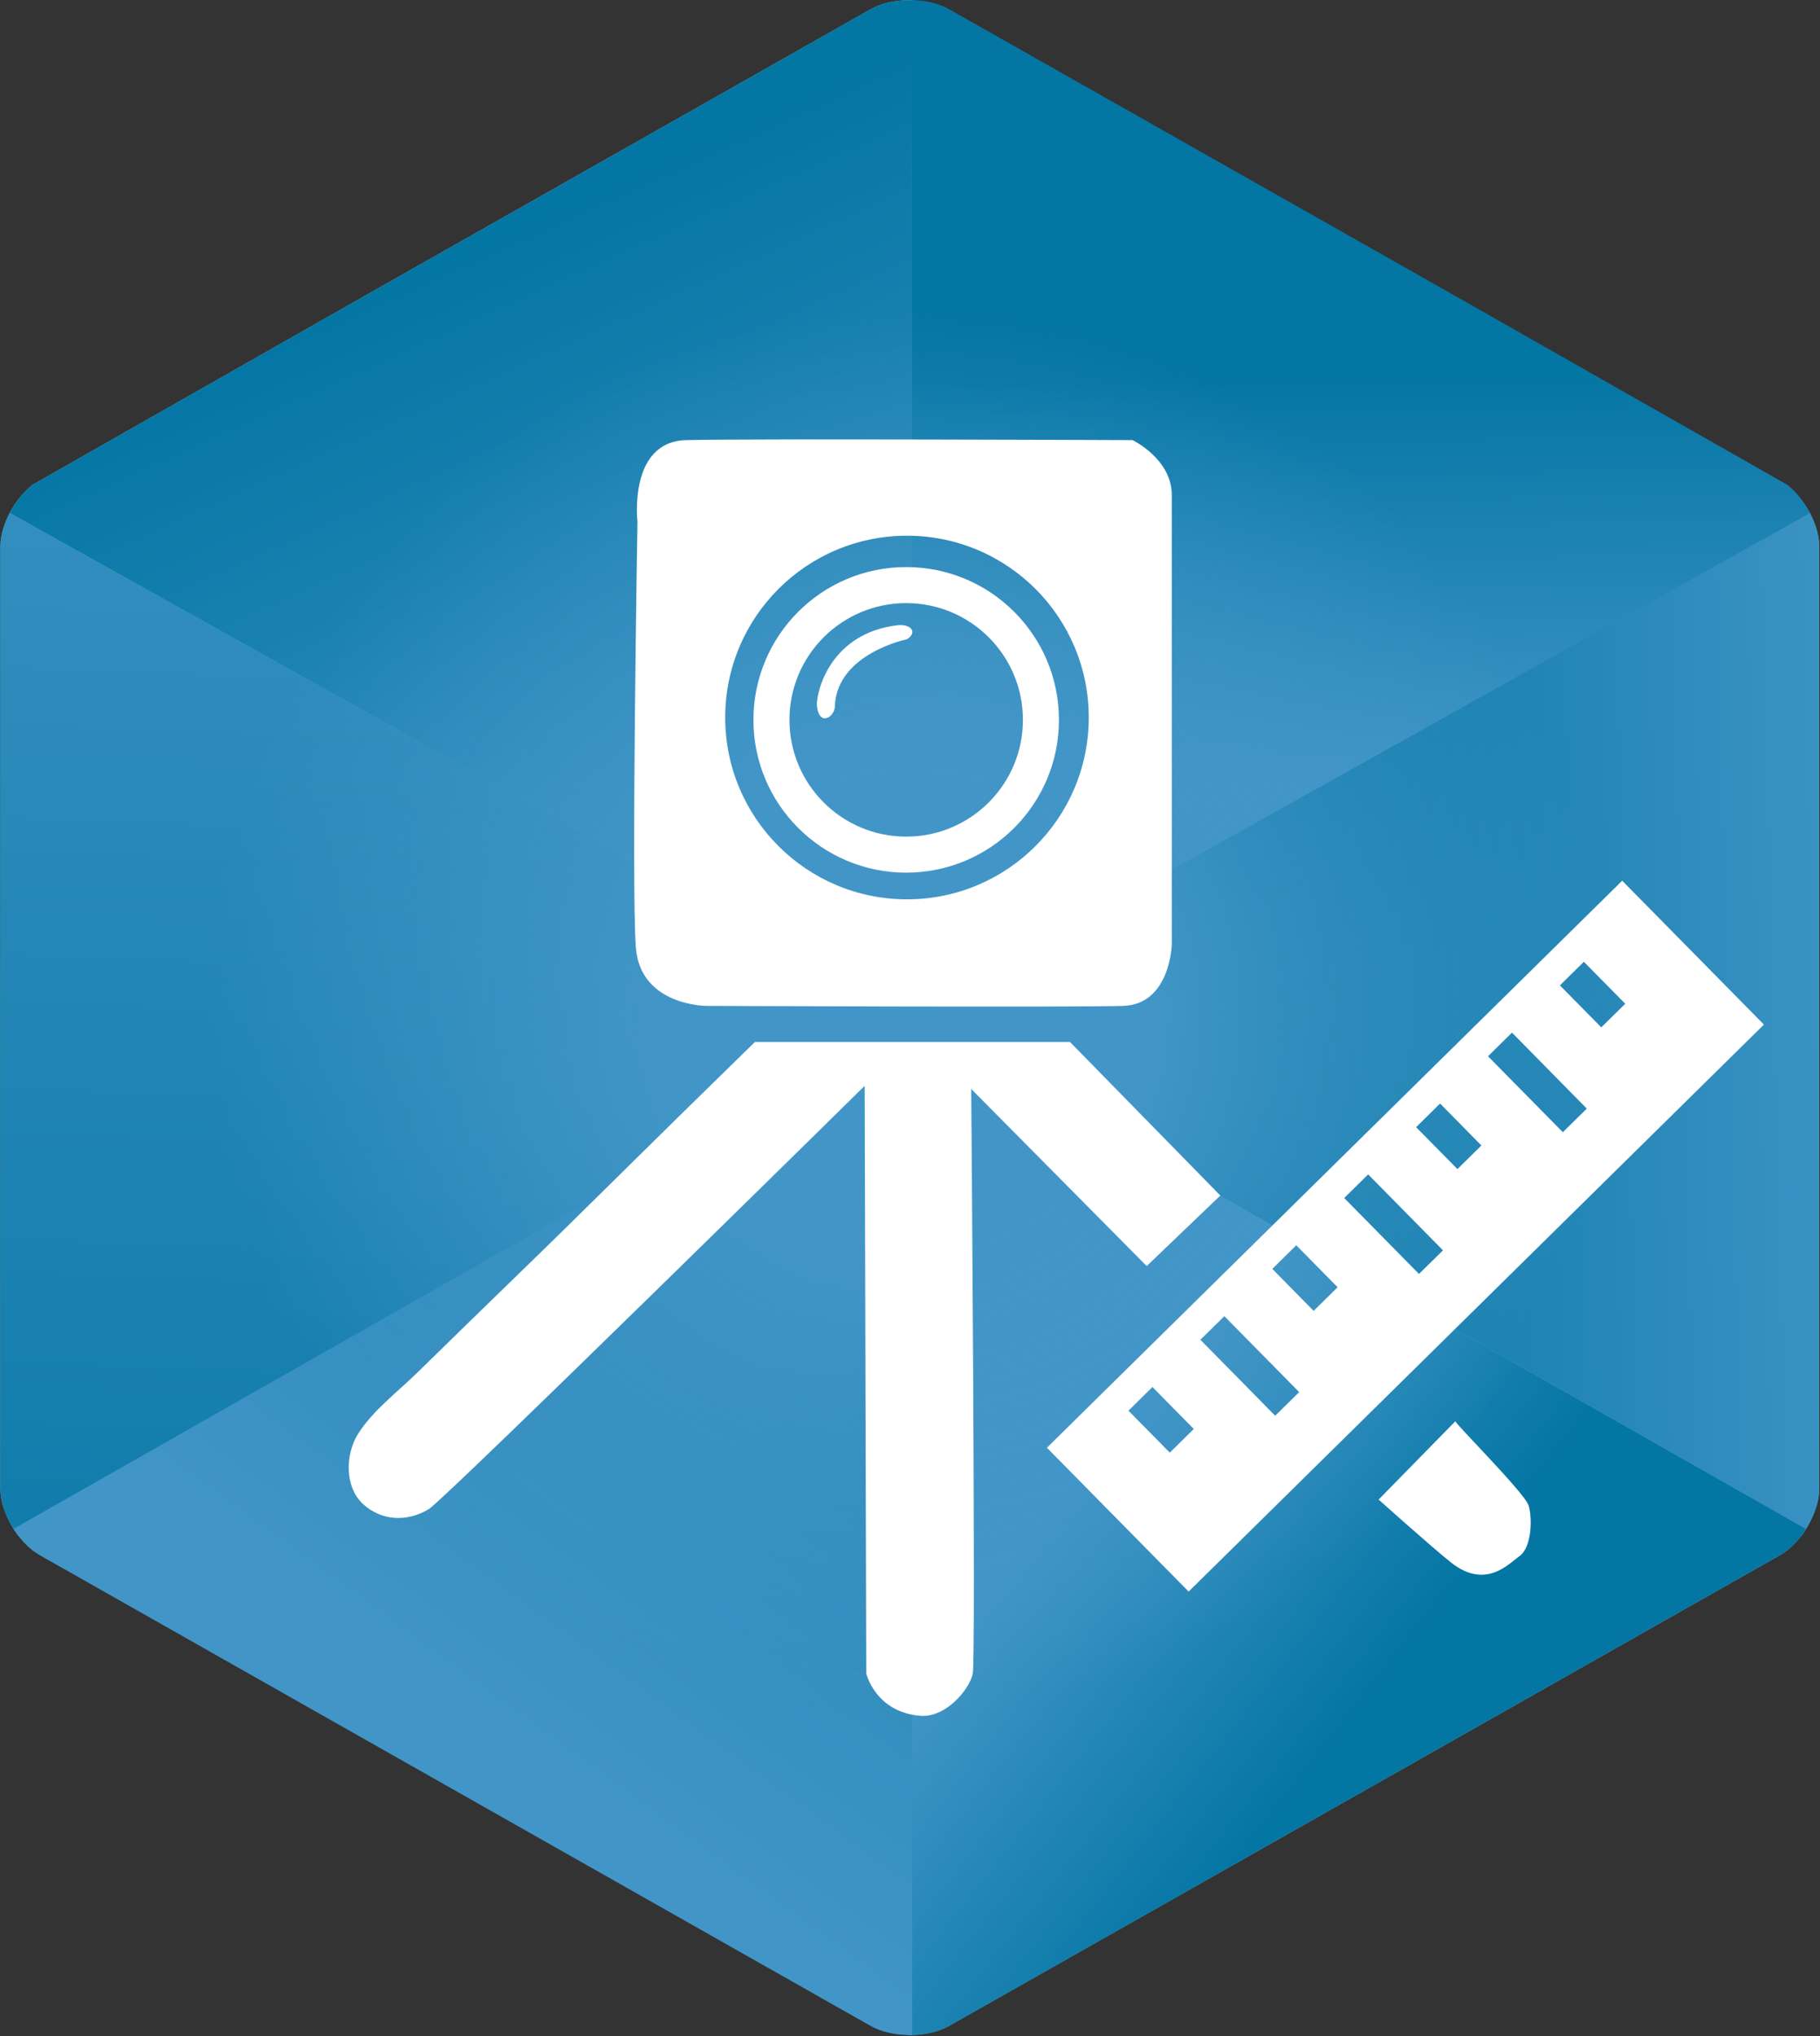
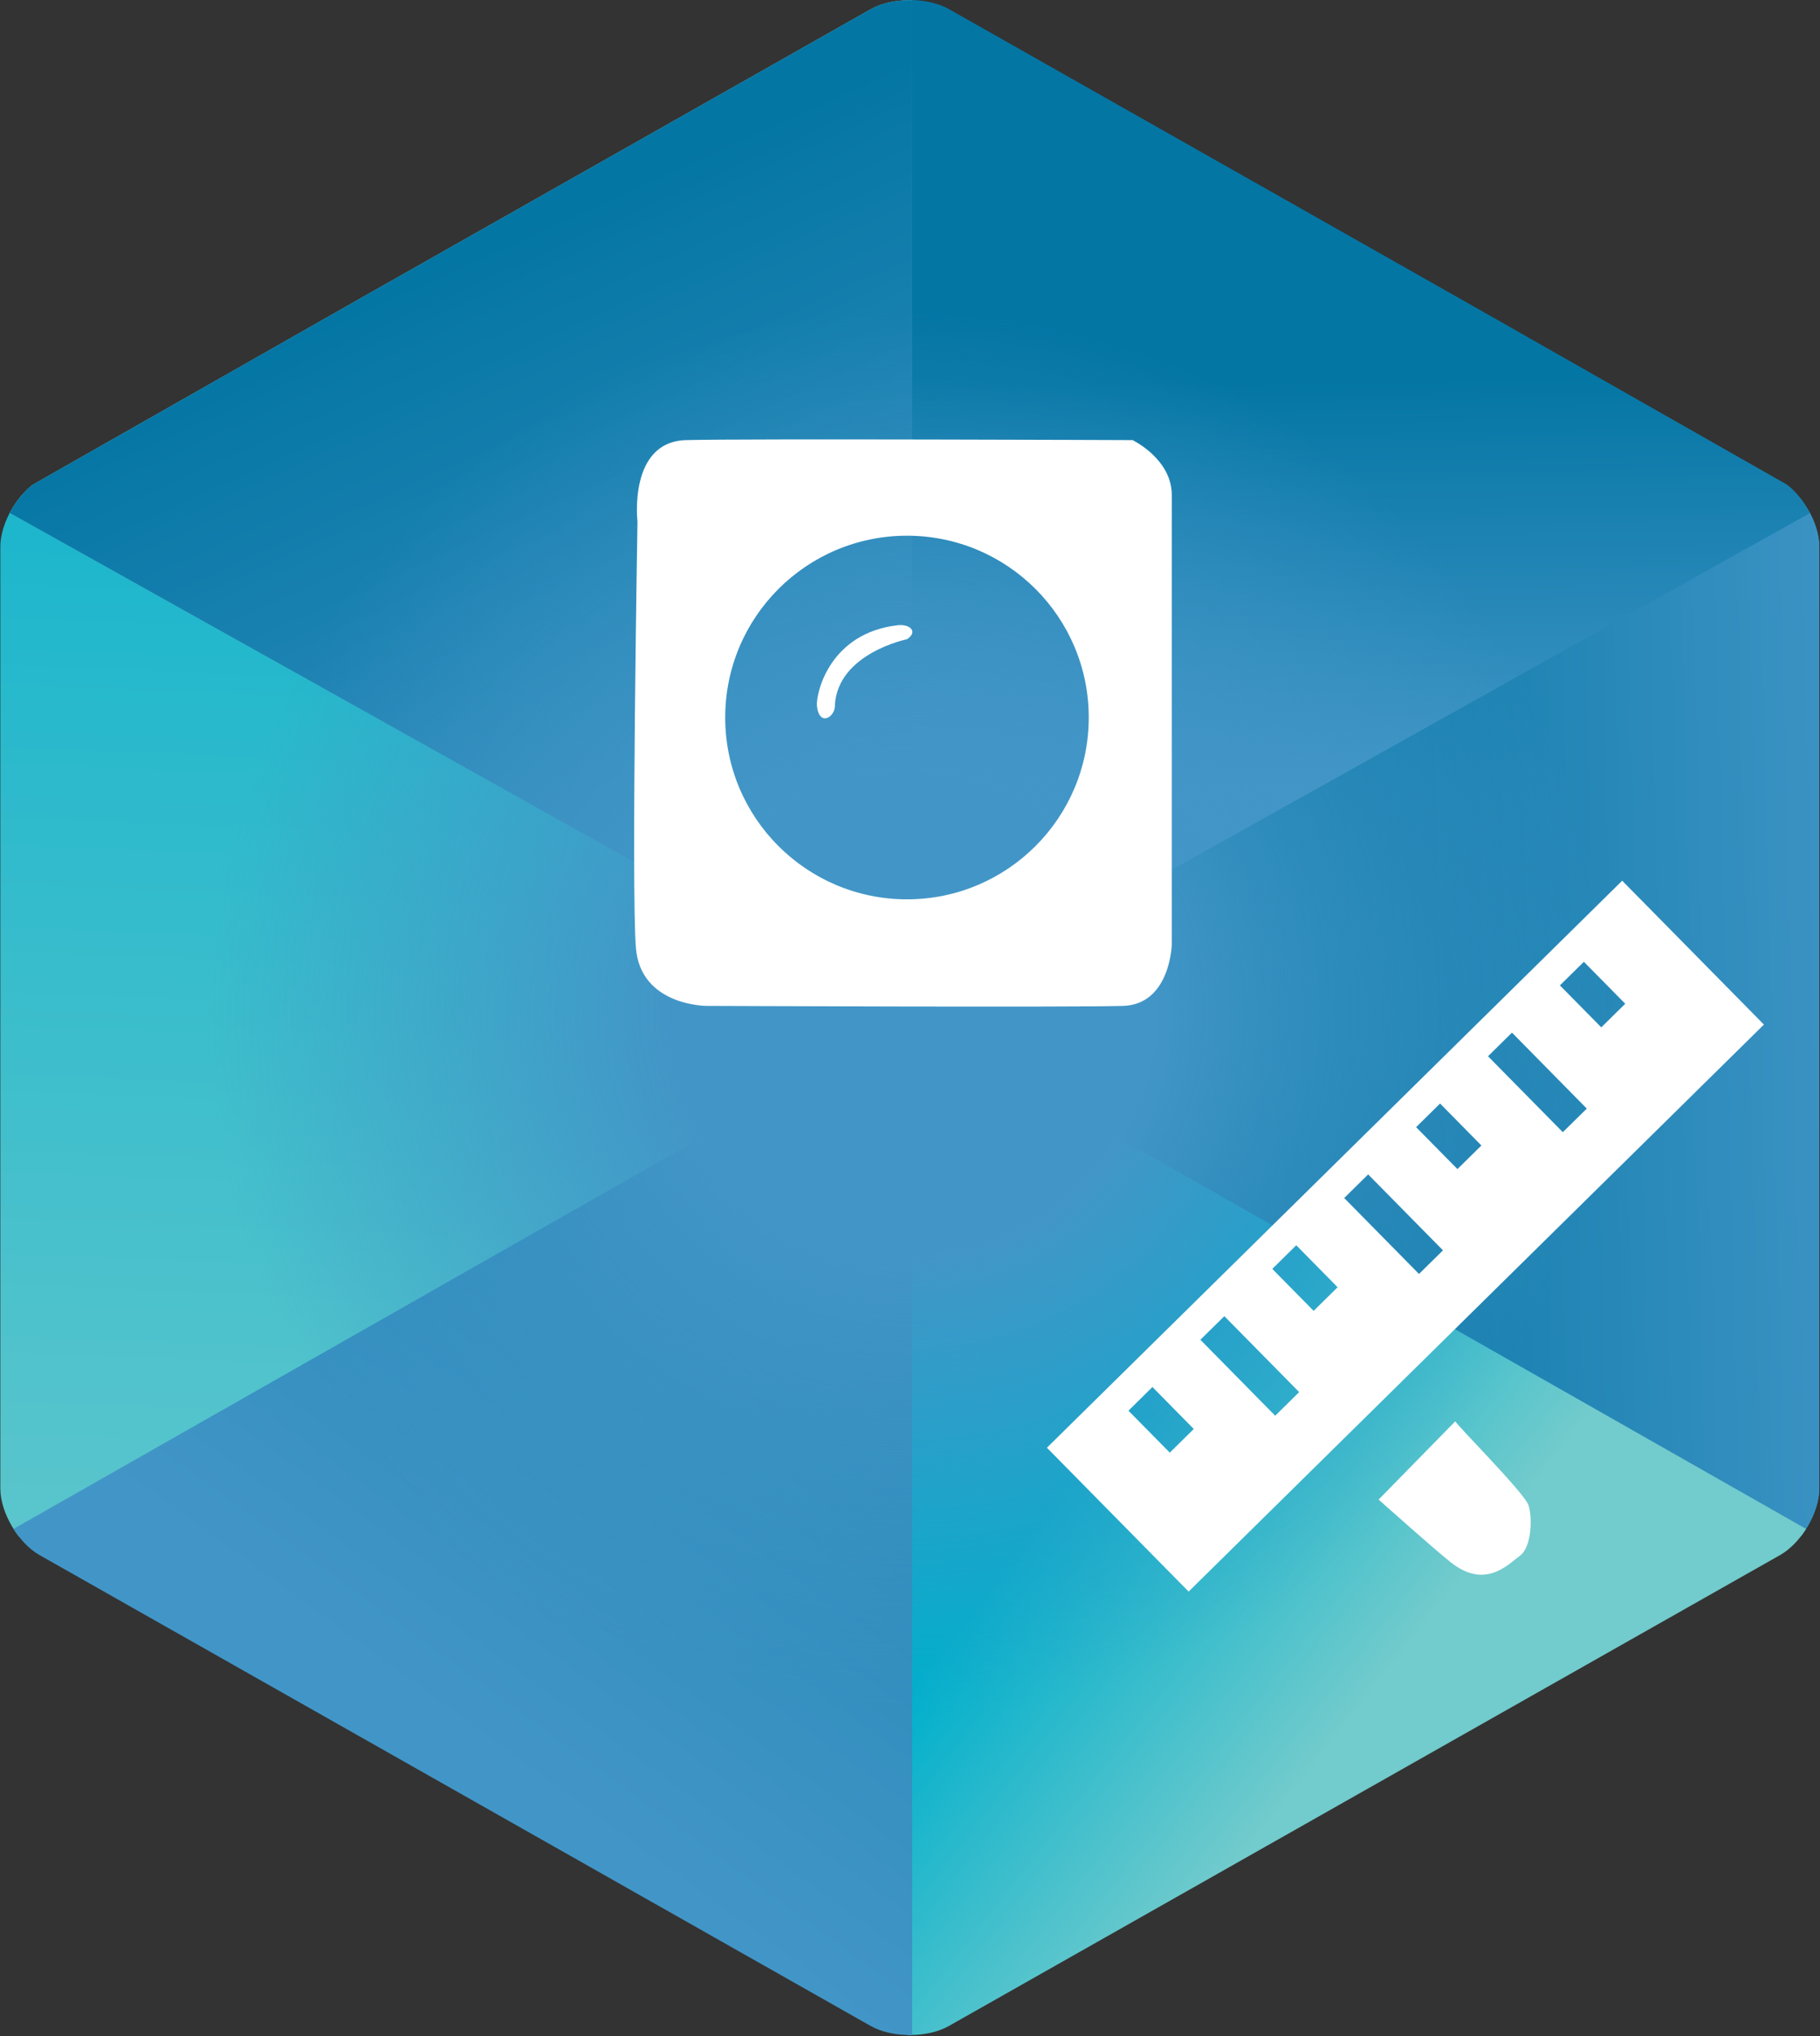
<svg xmlns="http://www.w3.org/2000/svg" xmlns:xlink="http://www.w3.org/1999/xlink" version="1.1" id="Layer_1" x="0px" y="0px" width="169.563px" height="189.644px" viewBox="0 0 169.563 189.644" enable-background="new 0 0 169.563 189.644" xml:space="preserve">
  <rect x="0" y="0" width="169.563" height="189.644" fill="#333333" stroke="none" />
  <g>
    <g>
      <defs>
        <path id="SVGID_1_" d="M84.764,0.014c-1.387,0-2.681,0.301-3.644,0.845L3.674,44.725c-1.975,1.119-3.643,3.954-3.643,6.191     v87.733c0,2.235,1.667,5.071,3.643,6.19l77.446,43.867c0.963,0.542,2.256,0.843,3.644,0.843s2.68-0.301,3.642-0.843     l77.447-43.867c1.975-1.119,3.644-3.955,3.644-6.19V50.916c0-2.237-1.669-5.072-3.644-6.191L88.406,0.859     C87.444,0.315,86.151,0.014,84.764,0.014z" />
      </defs>
      <clipPath id="SVGID_2_">
        <use xlink:href="#SVGID_1_" overflow="visible" />
      </clipPath>
      <g clip-path="url(#SVGID_2_)">
        <g>
          <defs>
            <polygon id="SVGID_3_" points="84.176,94.762 169.505,144.12 169.505,47.077      " />
          </defs>
          <linearGradient id="SVGID_4_" gradientUnits="userSpaceOnUse" x1="112.863" y1="97.115" x2="178.262" y2="95.363">
            <stop offset="0" style="stop-color:#72CBCC" />
            <stop offset="1" style="stop-color:#00AFCC" />
          </linearGradient>
          <use xlink:href="#SVGID_3_" overflow="visible" fill="url(#SVGID_4_)" />
          <clipPath id="SVGID_5_">
            <use xlink:href="#SVGID_3_" overflow="visible" />
          </clipPath>
          <linearGradient id="SVGID_6_" gradientUnits="userSpaceOnUse" x1="112.832" y1="95.974" x2="178.232" y2="94.222">
            <stop offset="0" style="stop-color:#0476A4" />
            <stop offset="1" style="stop-color:#4296C7" />
          </linearGradient>
          <rect x="84.176" y="47.077" clip-path="url(#SVGID_5_)" fill="url(#SVGID_6_)" width="85.33" height="97.043" />
        </g>
        <g>
          <defs>
            <polygon id="SVGID_7_" points="84.545,94.762 169.874,47.077 84.545,-1.443      " />
          </defs>
          <linearGradient id="SVGID_8_" gradientUnits="userSpaceOnUse" x1="126.661" y1="35.23" x2="127.244" y2="73.184">
            <stop offset="0" style="stop-color:#0476A4" />
            <stop offset="1" style="stop-color:#4296C7" />
          </linearGradient>
          <use xlink:href="#SVGID_7_" overflow="visible" fill="url(#SVGID_8_)" />
          <clipPath id="SVGID_9_">
            <use xlink:href="#SVGID_7_" overflow="visible" />
          </clipPath>
          <linearGradient id="SVGID_10_" gradientUnits="userSpaceOnUse" x1="127.035" y1="35.223" x2="127.618" y2="73.177">
            <stop offset="0" style="stop-color:#0476A4" />
            <stop offset="1" style="stop-color:#4296C7" />
          </linearGradient>
          <polygon clip-path="url(#SVGID_9_)" fill="url(#SVGID_10_)" points="49.711,79.834 97.786,-32.339 204.708,13.484       156.633,125.655     " />
        </g>
        <g>
          <defs>
            <polygon id="SVGID_11_" points="84.545,191.007 169.874,143.32 84.545,94.801      " />
          </defs>
          <linearGradient id="SVGID_12_" gradientUnits="userSpaceOnUse" x1="122.925" y1="163.811" x2="96.065" y2="142.791">
            <stop offset="0" style="stop-color:#72CBCC" />
            <stop offset="1" style="stop-color:#00AFCC" />
          </linearGradient>
          <use xlink:href="#SVGID_11_" overflow="visible" fill="url(#SVGID_12_)" />
          <clipPath id="SVGID_13_">
            <use xlink:href="#SVGID_11_" overflow="visible" />
          </clipPath>
          <linearGradient id="SVGID_14_" gradientUnits="userSpaceOnUse" x1="134.701" y1="148.767" x2="107.84" y2="127.746">
            <stop offset="0" style="stop-color:#0476A4" />
            <stop offset="1" style="stop-color:#4296C7" />
          </linearGradient>
-           <rect x="84.545" y="94.801" clip-path="url(#SVGID_13_)" fill="url(#SVGID_14_)" width="85.329" height="96.206" />
        </g>
        <g>
          <defs>
            <polygon id="SVGID_15_" points="0.022,144.12 85.352,94.762 0.022,47.077      " />
          </defs>
          <linearGradient id="SVGID_16_" gradientUnits="userSpaceOnUse" x1="38.278" y1="180.043" x2="45.285" y2="6.619">
            <stop offset="0" style="stop-color:#72CBCC" />
            <stop offset="1" style="stop-color:#00AFCC" />
          </linearGradient>
          <use xlink:href="#SVGID_15_" overflow="visible" fill="url(#SVGID_16_)" />
          <clipPath id="SVGID_17_">
            <use xlink:href="#SVGID_15_" overflow="visible" />
          </clipPath>
          <linearGradient id="SVGID_18_" gradientUnits="userSpaceOnUse" x1="39.273" y1="180.084" x2="46.28" y2="6.659">
            <stop offset="0" style="stop-color:#0476A4" />
            <stop offset="1" style="stop-color:#4296C7" />
          </linearGradient>
-           <polygon clip-path="url(#SVGID_17_)" fill="url(#SVGID_18_)" points="83.794,35.653 98.343,142.35 1.579,155.545       -12.968,48.849     " />
        </g>
        <g>
          <defs>
            <polygon id="SVGID_19_" points="-0.347,47.077 84.983,94.762 84.983,-1.443      " />
          </defs>
          <linearGradient id="SVGID_20_" gradientUnits="userSpaceOnUse" x1="42.791" y1="23.862" x2="73.738" y2="92.18">
            <stop offset="0" style="stop-color:#72CBCC" />
            <stop offset="1" style="stop-color:#00AFCC" />
          </linearGradient>
          <use xlink:href="#SVGID_19_" overflow="visible" fill="url(#SVGID_20_)" />
          <clipPath id="SVGID_21_">
            <use xlink:href="#SVGID_19_" overflow="visible" />
          </clipPath>
          <linearGradient id="SVGID_22_" gradientUnits="userSpaceOnUse" x1="33.83" y1="27.92" x2="64.778" y2="96.239">
            <stop offset="0" style="stop-color:#0476A4" />
            <stop offset="1" style="stop-color:#4296C7" />
          </linearGradient>
          <polygon clip-path="url(#SVGID_21_)" fill="url(#SVGID_22_)" points="75.017,122.168 -31.245,83.525 9.618,-28.849       115.882,9.792     " />
        </g>
        <g>
          <linearGradient id="SVGID_23_" gradientUnits="userSpaceOnUse" x1="112.691" y1="70.703" x2="44.958" y2="163.545">
            <stop offset="0" style="stop-color:#0476A4" />
            <stop offset="1" style="stop-color:#4296C7" />
          </linearGradient>
          <polygon fill="url(#SVGID_23_)" points="84.983,94.801 -0.347,143.32 84.983,191.007     " />
        </g>
      </g>
    </g>
    <radialGradient id="SVGID_24_" cx="75.198" cy="78.07" r="81.991" gradientTransform="matrix(0.877 0 0 0.877 18.628 25.893)" gradientUnits="userSpaceOnUse">
      <stop offset="0.313" style="stop-color:#4296C7" />
      <stop offset="0.908" style="stop-color:#4296C7;stop-opacity:0" />
      <stop offset="1" style="stop-color:#3DB54A;stop-opacity:0" />
    </radialGradient>
    <circle fill="url(#SVGID_24_)" cx="84.589" cy="94.373" r="71.92" />
  </g>
  <path fill="#FFFFFF" d="M110.74,148.245l53.598-52.812l-13.204-13.401l-53.597,52.815L110.74,148.245z M111.22,133.1l-2.234,2.203  l-3.852-3.906l2.234-2.205L111.22,133.1z M121.039,129.665l-2.234,2.2l-6.97-7.076l2.233-2.197L121.039,129.665z M124.62,119.898  l-2.234,2.199l-3.85-3.908l2.231-2.201L124.62,119.898z M134.437,116.46l-2.234,2.2l-6.968-7.072l2.231-2.2L134.437,116.46z   M138.017,106.695l-2.232,2.197l-3.852-3.904l2.233-2.202L138.017,106.695z M147.836,103.259l-2.233,2.197l-6.97-7.072l2.233-2.202  L147.836,103.259z M151.417,93.493l-2.232,2.198l-3.854-3.909l2.233-2.199L151.417,93.493z" />
-   <path fill="#FFFFFF" d="M84.426,52.819c-7.86,0-14.232,6.372-14.232,14.232c0,7.86,6.372,14.231,14.232,14.231  s14.232-6.371,14.232-14.231C98.659,59.191,92.287,52.819,84.426,52.819z M84.426,77.926c-6.006,0-10.875-4.869-10.875-10.875  c0-6.007,4.869-10.875,10.875-10.875c6.006,0,10.876,4.869,10.876,10.875C95.302,73.057,90.432,77.926,84.426,77.926z" />
  <path fill="#FFFFFF" d="M105.52,40.994c0,0-36.203-0.146-41.603,0c-5.401,0.146-4.526,7.59-4.526,7.59s-0.584,34.305-0.146,39.707  c0.438,5.4,6.569,5.4,6.569,5.4s34.451,0.146,38.832,0c4.378-0.146,4.524-5.693,4.524-5.693s0-38.539,0-41.896  C109.17,42.745,105.52,40.994,105.52,40.994z M84.5,83.767c-9.352,0-16.935-7.582-16.935-16.934S75.147,49.898,84.5,49.898  c9.353,0,16.935,7.582,16.935,16.934S93.852,83.767,84.5,83.767z" />
-   <path fill="#FFFFFF" d="M70.339,97.048c-1.149,1.127-2.302,2.25-3.452,3.376c-2.795,2.74-5.595,5.477-8.377,8.229  c-3.431,3.391-6.868,6.78-10.334,10.137c-3.107,3.008-6.201,6.03-9.29,9.054c-1.809,1.771-4.198,3.576-5.541,5.737  c-1.173,1.882-1.265,4.929,0.5,6.533c1.605,1.457,3.941,1.752,6.131,0.438c2.335-1.75,40.583-39.415,40.583-39.415l0.146,54.744  c0,0,0.875,3.646,5.109,3.938c2.335,0.146,4.525-2.481,4.816-3.939c0.291-1.459-0.146-54.45-0.146-54.45l16.35,16.494l6.86-6.568  L99.681,97.048H70.339z" />
  <path fill="#FFFFFF" d="M128.441,139.676l7.151-7.3c-0.122,0.123,6.464,6.689,6.822,7.848c0.366,1.18,0.294,3.896-0.837,4.706  c-1.021,0.729-3.176,3.173-6.423,0.583C133.458,144.159,128.441,139.676,128.441,139.676z" />
  <path fill="#FFFFFF" d="M84.498,59.541c0,0-6.422,1.304-6.714,6.121c0.074,1.094-1.459,2.115-1.678,0.072  c-0.074-1.265,1.24-6.812,7.59-7.505C84.791,58.131,85.557,58.849,84.498,59.541z" />
</svg>